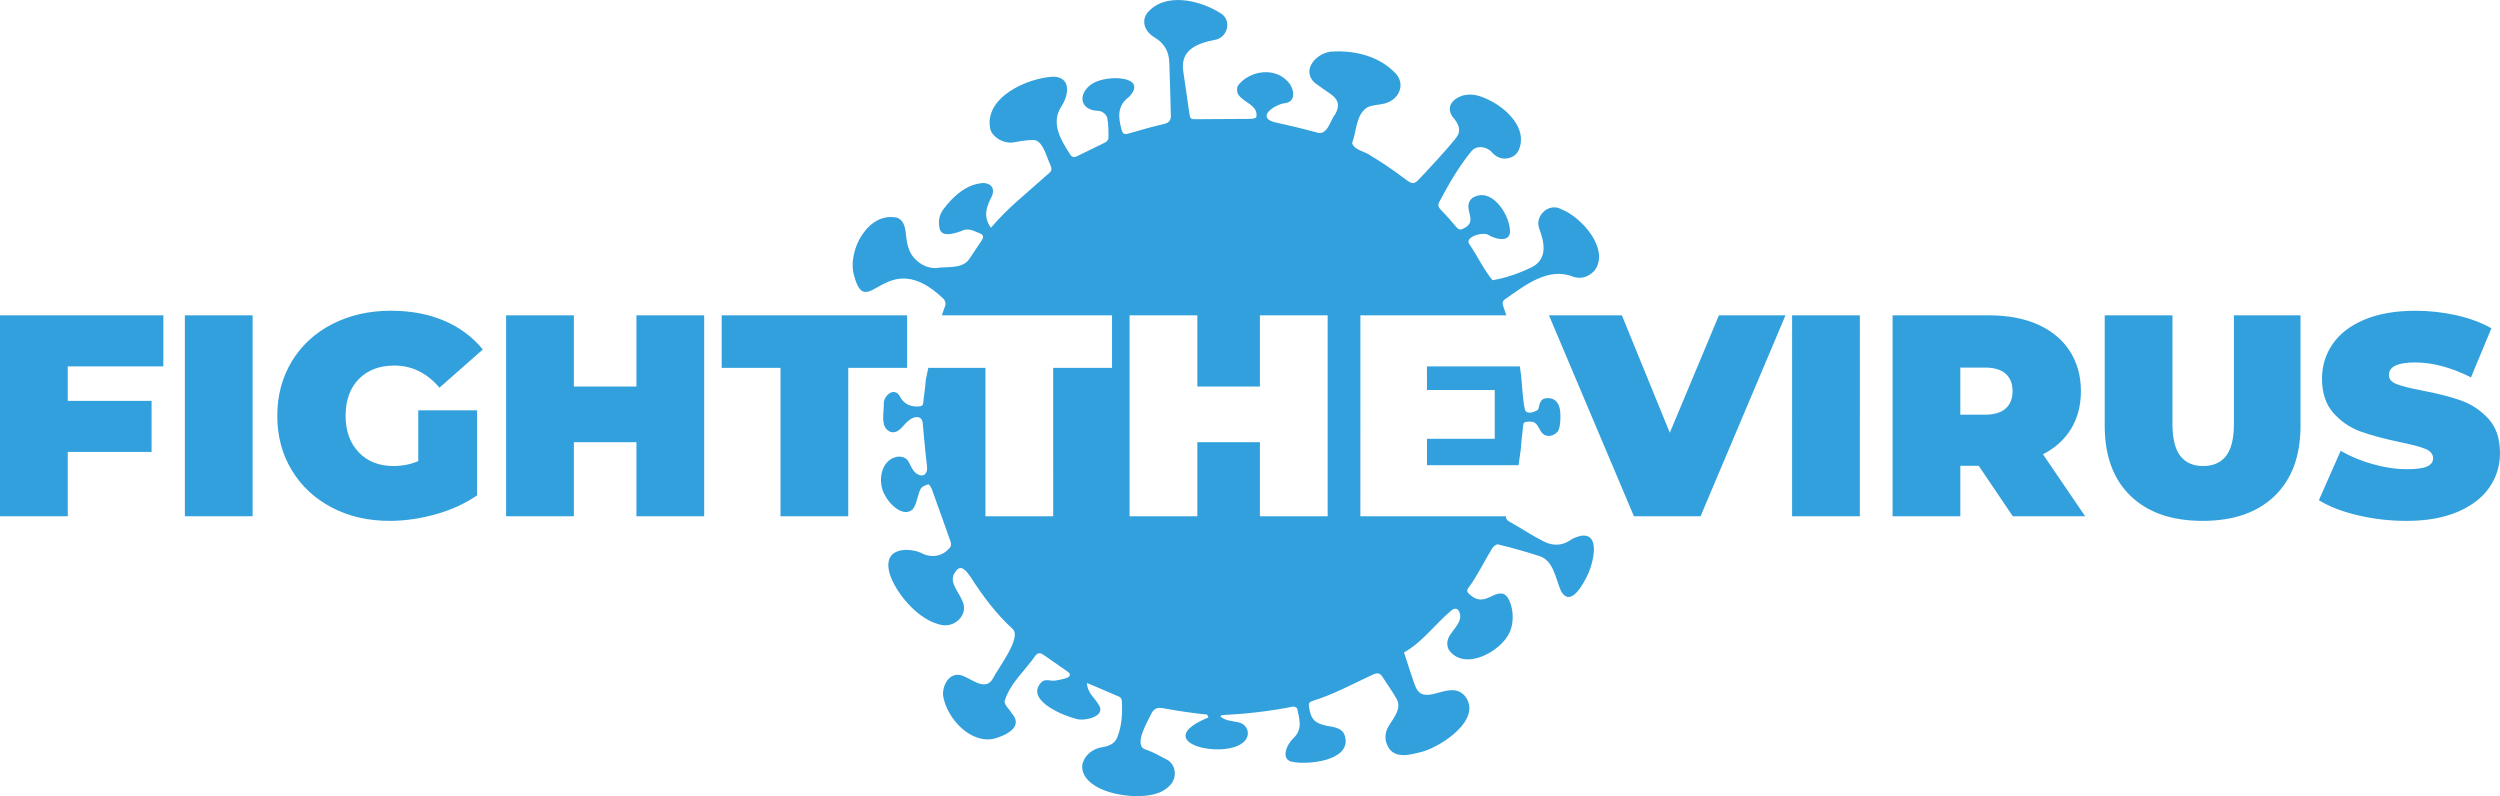
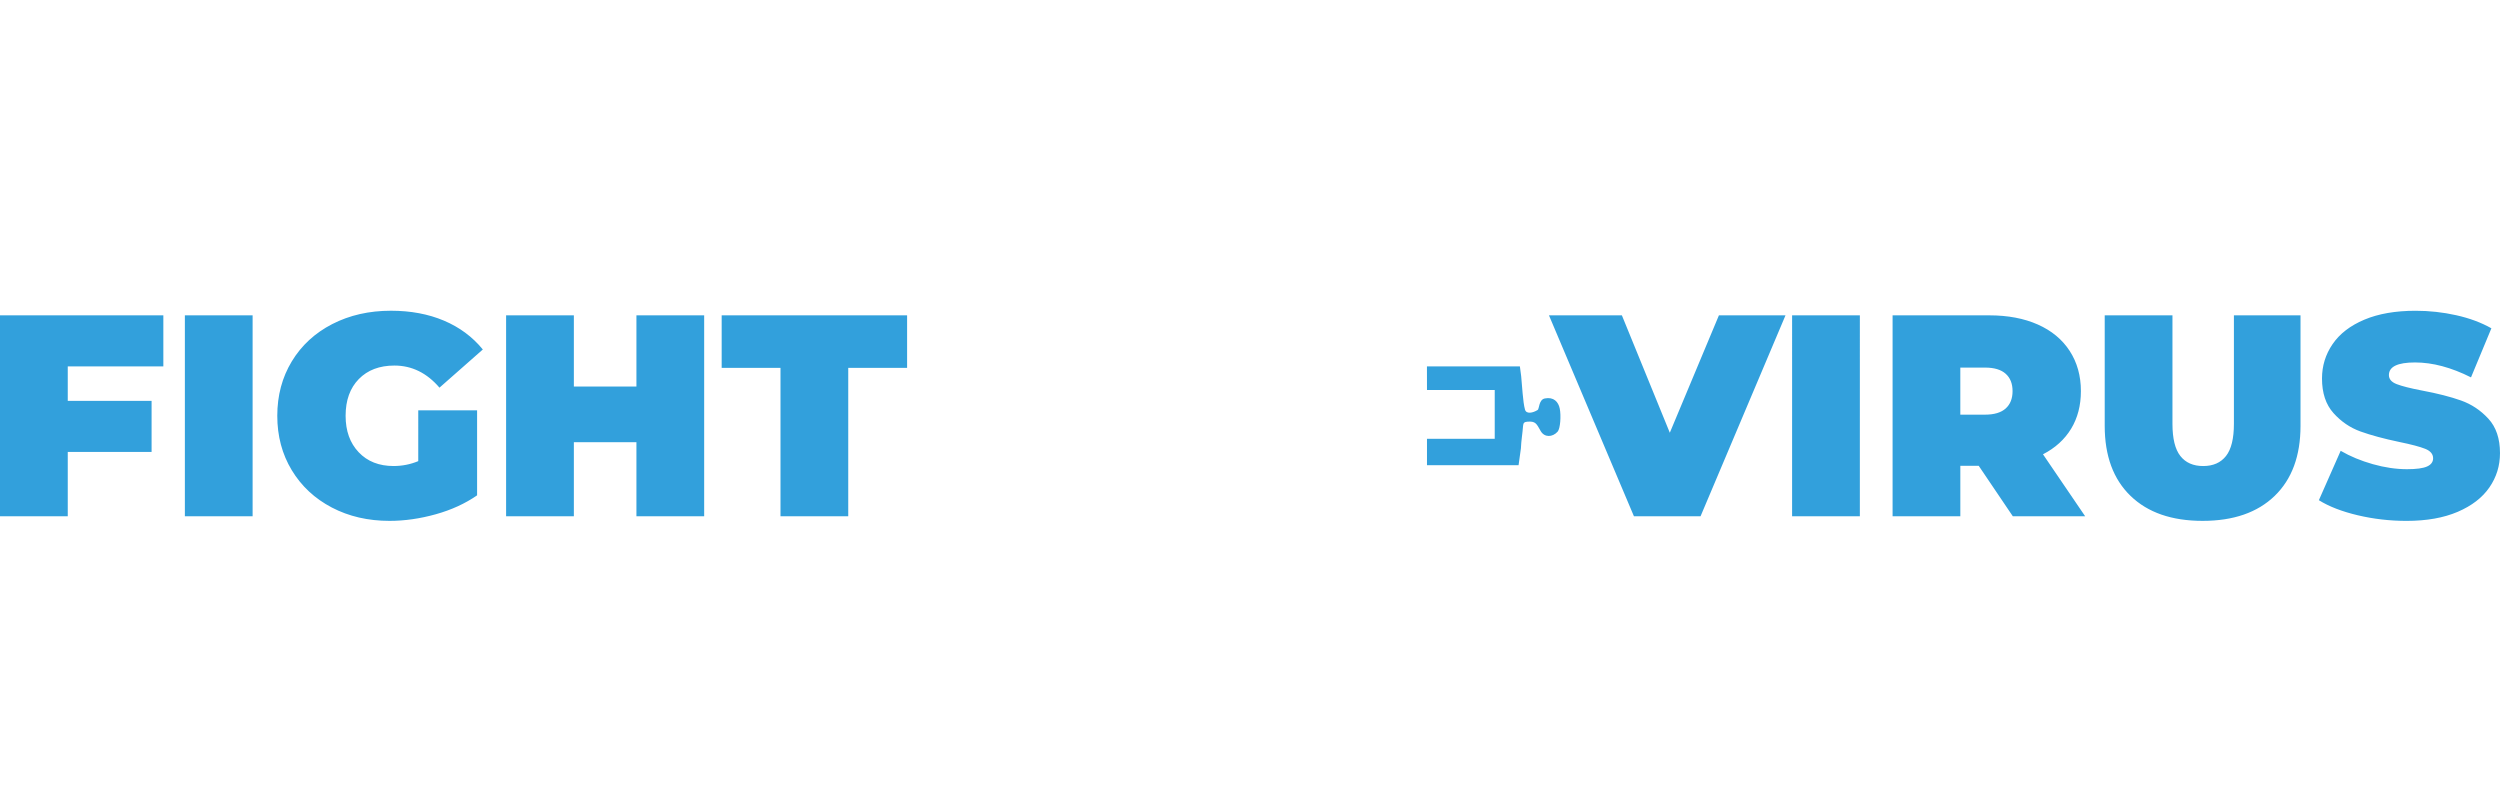
<svg xmlns="http://www.w3.org/2000/svg" version="1.1" id="Ebene_1" x="0px" y="0px" width="175px" height="55.73px" viewBox="162.5 51.75 175 55.73" enable-background="new 162.5 51.75 175 55.73" xml:space="preserve">
  <g>
    <path fill="#32A0DC" d="M262.389,79.048h4.742v3.416h-4.742v1.849h6.411l0.164-1.179c0.019-0.526,0.113-1.051,0.151-1.578   c0.016-0.21,0.098-0.271,0.297-0.288c0.585-0.047,0.637,0.132,0.938,0.658c0.26,0.451,0.818,0.447,1.184,0.04   c0.193-0.217,0.247-1.128,0.15-1.61c-0.097-0.483-0.43-0.837-1.047-0.714c-0.426,0.085-0.385,0.734-0.499,0.805   c-0.338,0.211-0.795,0.309-0.889-0.027c-0.15-0.537-0.201-1.708-0.267-2.339c-0.025-0.236-0.057-0.459-0.09-0.681h-6.506   L262.389,79.048L262.389,79.048z" />
-     <path fill="#32A0DC" d="M267.862,72.689c1.385-0.955,3.028-2.292,4.788-1.556c0.609,0.183,1.103-0.042,1.494-0.471   c1.041-1.501-0.945-3.729-2.372-4.274c-0.828-0.456-1.824,0.428-1.543,1.317c0.392,1.018,0.634,2.202-0.546,2.771   c-0.858,0.411-1.762,0.729-2.706,0.89c-0.619-0.75-1.068-1.717-1.63-2.534c-0.35-0.504,1.021-0.906,1.38-0.613   c0.588,0.336,1.615,0.51,1.46-0.462c-0.111-1.125-1.324-2.941-2.614-2.156c-0.821,0.702,0.499,1.606-0.605,2.134   c-0.208,0.117-0.354,0.114-0.52-0.086c-0.351-0.423-0.719-0.834-1.101-1.23c-0.192-0.198-0.208-0.37-0.066-0.592   c0.648-1.218,1.34-2.418,2.218-3.492c0.364-0.438,1.075-0.347,1.447,0.088c0.257,0.3,0.636,0.482,1.05,0.416   c0.374-0.059,0.687-0.259,0.835-0.627c0.594-1.486-0.853-2.843-2.079-3.451c-0.644-0.319-1.324-0.55-2.043-0.255   c-0.545,0.223-0.988,0.742-0.539,1.406c0.523,0.597,0.544,0.973,0.372,1.313c-0.205,0.404-2.47,2.837-2.764,3.128   c-0.279,0.275-0.403,0.288-0.761,0.043c-0.393-0.268-1.066-0.846-2.533-1.725c-0.382-0.32-1.186-0.392-1.336-0.904   c0.315-0.825,0.257-2.009,1.08-2.508c0.366-0.176,0.797-0.157,1.196-0.261c0.984-0.255,1.46-1.266,0.824-2.051   c-1.117-1.22-2.789-1.667-4.411-1.59c-1.101-0.01-2.329,1.284-1.286,2.204c0.343,0.25,0.688,0.497,1.04,0.734   c0.593,0.399,0.715,0.806,0.387,1.437c-0.394,0.469-0.545,1.575-1.345,1.282c-0.984-0.273-1.983-0.499-2.981-0.724   c-1.236-0.39,0.179-1.265,0.813-1.319c0.862-0.118,0.594-1.165,0.11-1.584c-0.946-0.951-2.621-0.664-3.396,0.329   c-0.113,0.133-0.105,0.492,0,0.649c0.36,0.574,1.433,0.754,1.264,1.594c-0.006,0.056-0.275,0.114-0.423,0.115   c-1.303,0.013-2.605,0.007-3.908,0.024c-0.268,0.003-0.314-0.124-0.344-0.332c-0.14-0.994-0.29-1.986-0.433-2.98   c-0.255-1.586,1.013-2.019,2.326-2.269c0.845-0.256,1.05-1.437,0.237-1.866c-1.438-0.9-3.858-1.469-5.097,0.013   c-0.466,0.655-0.078,1.37,0.532,1.718c0.689,0.405,0.995,1,1.02,1.759c0.04,1.224,0.08,2.447,0.106,3.671   c0.006,0.281-0.061,0.515-0.423,0.601c-0.859,0.205-1.711,0.442-2.559,0.691c-0.283,0.083-0.39-0.003-0.46-0.255   c-0.243-0.868-0.338-1.698,0.526-2.324c1.371-1.458-1.553-1.581-2.587-0.911s-0.901,1.864,0.433,1.898   c0.311,0.008,0.584,0.31,0.62,0.492c0.088,0.457,0.085,0.934,0.085,1.402c0,0.105-0.109,0.256-0.21,0.308   c-0.65,0.331-1.316,0.631-1.967,0.961c-0.226,0.115-0.382,0.095-0.506-0.115c-0.655-1.012-1.384-2.206-0.606-3.366   c0.497-0.773,0.714-2.015-0.547-2.075c-1.825,0.073-4.927,1.456-4.434,3.687c0.154,0.541,0.934,1.047,1.67,0.905   c0.663-0.132,1.329-0.202,1.521-0.129c0.502,0.188,0.714,1.03,0.918,1.501c0.277,0.629,0.236,0.598-0.286,1.043   c-1.305,1.174-2.638,2.211-3.779,3.569c-0.59-0.791-0.299-1.514,0.086-2.253c0.177-0.501-0.046-0.836-0.586-0.879   c-1.204,0.046-2.154,0.937-2.833,1.842c-0.262,0.361-0.358,0.752-0.285,1.196c0.051,0.84,1.028,0.501,1.532,0.328   c0.499-0.262,0.896-0.002,1.315,0.162c0.263,0.103,0.271,0.278,0.113,0.503c-0.322,0.459-0.609,0.942-0.94,1.394   c-0.533,0.6-1.503,0.405-2.231,0.528c-0.944,0.043-1.759-0.717-1.937-1.404c-0.291-0.662-0.018-1.771-0.773-2.111   c-2.046-0.493-3.56,2.315-3.037,4.052c0.896,3.393,2.234-2.271,6.27,1.636c0.096,0.1,0.16,0.325,0.113,0.445   c-0.08,0.204-0.162,0.439-0.243,0.693h11.911v3.677h-4.12V87.89h-4.742V77.501h-3.999c-0.112,0.507-0.18,0.839-0.18,0.839   c-0.025,0.527-0.126,1.049-0.17,1.576c-0.018,0.21-0.101,0.271-0.3,0.284c-0.586,0.041-1.03-0.145-1.326-0.673   c-0.352-0.696-1.065-0.19-1.14,0.391c0.037,0.659-0.305,1.745,0.469,2.067c0.554,0.146,0.839-0.417,1.186-0.723   c0.377-0.379,1.065-0.53,1.076,0.195c0,0,0.172,1.932,0.295,2.947c0.059,0.487-0.231,0.783-0.661,0.545   c-0.342-0.19-0.451-0.568-0.651-0.913c-0.165-0.283-0.525-0.357-0.81-0.309c-1.131,0.24-1.346,1.752-0.854,2.636   c0.3,0.646,1.327,1.682,1.993,1.017c0.292-0.398,0.315-1.018,0.554-1.442c0.122-0.146,0.333-0.241,0.522-0.285   c0.055-0.012,0.2,0.222,0.251,0.36c0.45,1.223,1.31,3.673,1.31,3.673c0.036,0.101,0.043,0.259-0.012,0.336   c-0.46,0.633-1.234,0.817-1.953,0.484c-0.662-0.381-2.74-0.61-2.349,1.222c0.268,1.253,1.987,3.547,3.819,3.792   c0.964,0.075,1.762-0.882,1.292-1.748c-0.239-0.613-0.982-1.334-0.479-1.972c0.389-0.657,0.813-0.041,1.091,0.359   c0.842,1.311,1.768,2.555,2.929,3.616c0.657,0.599-1.019,2.753-1.354,3.426c-0.499,0.978-1.437,0.12-2.139-0.145   c-0.904-0.348-1.458,0.66-1.369,1.42c0.261,1.589,1.973,3.419,3.643,2.96c0.741-0.215,2.009-0.797,1.157-1.763   c-0.156-0.268-0.479-0.516-0.503-0.827c0.363-1.26,1.439-2.146,2.167-3.21c0.163-0.209,0.349-0.196,0.56-0.046   c0.555,0.393,1.114,0.781,1.677,1.164c0.26,0.176,0.199,0.347-0.031,0.441c-0.25,0.102-0.53,0.137-0.798,0.193   c-0.366,0.077-0.788-0.235-1.114,0.261c-0.857,1.176,1.675,2.211,2.54,2.418c0.52,0.188,2.019-0.125,1.649-0.88   c-0.292-0.565-0.869-0.918-0.879-1.629c0.794,0.337,1.539,0.646,2.274,0.972c0.082,0.037,0.16,0.175,0.165,0.27   c0.047,0.872,0.01,1.732-0.318,2.562c-0.183,0.462-0.614,0.616-1.003,0.679c-0.711,0.114-1.281,0.533-1.45,1.237   c-0.197,2.099,4.541,2.776,5.854,1.689c0.95-0.64,0.684-1.711,0.102-2.024c-0.493-0.264-0.986-0.549-1.514-0.727   c-0.918-0.26,0.173-2.032,0.407-2.533c0.156-0.32,0.416-0.438,0.813-0.358c1.019,0.188,2.047,0.342,3.079,0.446   c0.03,0.066,0.061,0.132,0.091,0.197c-4.144,1.717,0.886,2.934,2.384,1.793c0.666-0.507,0.376-1.334-0.323-1.458   c-0.424-0.087-0.867-0.1-1.212-0.391c0.018-0.034,0.035-0.067,0.053-0.102c1.686-0.08,3.364-0.267,5.018-0.598   c0.094-0.012,0.281,0.072,0.294,0.138c0.148,0.722,0.414,1.452-0.278,2.084c-0.454,0.42-0.951,1.546,0.016,1.657   c1.078,0.198,3.916-0.105,3.636-1.656c-0.092-0.646-0.584-0.773-1.239-0.864c-0.866-0.184-1.178-0.403-1.313-1.37   c-0.029-0.212,0.035-0.322,0.245-0.385c1.455-0.438,2.796-1.187,4.174-1.817c0.333-0.163,0.545-0.179,0.751,0.159   c0.291,0.478,0.635,0.926,0.906,1.413c0.509,0.733-0.165,1.433-0.528,2.063c-0.25,0.452-0.259,0.928-0.012,1.387   c0.488,0.912,1.653,0.537,2.446,0.334c1.334-0.391,4.163-2.253,2.954-3.866c-0.627-0.751-1.503-0.32-2.289-0.14   c-0.697,0.13-1.017-0.036-1.255-0.702c-0.271-0.758-0.508-1.527-0.737-2.226c1.256-0.695,2.151-1.952,3.251-2.882   c0.287-0.275,0.531-0.245,0.656,0.137c0.152,0.538-0.316,0.992-0.599,1.401c-0.275,0.356-0.373,0.739-0.176,1.148   c1.063,1.56,3.69,0.132,4.27-1.233c0.361-0.816,0.209-1.847-0.125-2.382s-0.836-0.273-1.27-0.065   c-0.592,0.283-0.979,0.219-1.448-0.217c-0.147-0.137-0.177-0.253-0.058-0.416c0.648-0.867,1.1-1.858,1.671-2.774   c0.079-0.133,0.296-0.309,0.404-0.282c0.916,0.228,1.83,0.47,2.727,0.766c1.175,0.251,1.275,1.58,1.686,2.5   c0.691,1.224,1.613-0.585,1.902-1.206c0.29-0.621,0.969-2.934-0.563-2.652c-0.227,0.067-0.467,0.144-0.656,0.277   c-0.615,0.44-1.277,0.424-1.902,0.107c-0.819-0.416-1.586-0.931-2.389-1.38c-0.197-0.11-0.257-0.222-0.246-0.38h-10.189V73.824   h10.216c-0.081-0.233-0.158-0.455-0.222-0.654C267.656,72.964,267.672,72.818,267.862,72.689z M255.436,87.89h-4.742v-5.185h-4.38   v5.185h-4.743V73.824h4.743v4.983h4.38v-4.983h4.742V87.89z" />
  </g>
-   <path fill="#32A0DC" d="M167.243,77.4v2.411h5.868v3.576h-5.868v4.502H162.5V73.824h11.434V77.4H167.243z M175.441,73.824h4.742  V87.89h-4.742V73.824z M191.777,80.475h4.12v5.948c-0.831,0.576-1.795,1.019-2.894,1.326s-2.177,0.462-3.235,0.462  c-1.501,0-2.847-0.311-4.039-0.934c-1.193-0.624-2.127-1.494-2.804-2.612s-1.015-2.388-1.015-3.809c0-1.419,0.338-2.689,1.015-3.808  s1.621-1.989,2.833-2.613c1.212-0.623,2.582-0.934,4.109-0.934c1.379,0,2.616,0.231,3.708,0.693c1.092,0.462,2,1.135,2.723,2.02  l-3.034,2.672c-0.884-1.031-1.936-1.547-3.155-1.547c-1.044,0-1.875,0.315-2.491,0.944c-0.617,0.629-0.925,1.487-0.925,2.572  c0,1.059,0.305,1.909,0.915,2.552c0.609,0.643,1.423,0.965,2.442,0.965c0.603,0,1.178-0.114,1.728-0.342V80.475z M211.792,73.824  V87.89h-4.742v-5.185h-4.38v5.185h-4.743V73.824h4.743v4.983h4.38v-4.983H211.792z M217.136,77.501h-4.119v-3.677h12.98v3.677h-4.12  V87.89h-4.742V77.501L217.136,77.501z M287.485,73.824l-5.947,14.066h-4.662l-5.948-14.066h5.104l3.355,8.218l3.437-8.218H287.485z   M287.947,73.824h4.743V87.89h-4.743V73.824z M301.009,84.354h-1.286v3.536h-4.742V73.824h6.772c1.299,0,2.431,0.215,3.396,0.643  c0.965,0.429,1.708,1.045,2.23,1.849s0.784,1.742,0.784,2.813c0,1.004-0.229,1.882-0.684,2.632c-0.456,0.751-1.112,1.347-1.97,1.789  l2.954,4.34h-5.064L301.009,84.354z M302.897,77.913c-0.321-0.288-0.804-0.432-1.446-0.432h-1.729v3.295h1.729  c0.643,0,1.125-0.144,1.446-0.432c0.321-0.288,0.482-0.693,0.482-1.215C303.38,78.606,303.22,78.201,302.897,77.913z   M311.639,86.463c-1.206-1.166-1.809-2.8-1.809-4.903v-7.736h4.742v7.595c0,1.032,0.184,1.782,0.553,2.251  c0.368,0.469,0.901,0.703,1.598,0.703s1.229-0.234,1.598-0.703s0.553-1.219,0.553-2.251v-7.595h4.662v7.737  c0,2.103-0.604,3.736-1.809,4.903c-1.206,1.165-2.888,1.747-5.044,1.747C314.525,88.211,312.844,87.629,311.639,86.463z   M327.543,87.819c-1.105-0.262-2.013-0.613-2.722-1.055l1.526-3.457c0.67,0.39,1.42,0.7,2.251,0.935  c0.83,0.234,1.627,0.352,2.391,0.352c0.656,0,1.126-0.063,1.407-0.19s0.422-0.318,0.422-0.573c0-0.294-0.185-0.516-0.553-0.663  c-0.369-0.147-0.975-0.308-1.818-0.481c-1.085-0.228-1.989-0.473-2.713-0.733c-0.724-0.262-1.354-0.69-1.889-1.286  c-0.537-0.597-0.805-1.404-0.805-2.422c0-0.884,0.248-1.688,0.744-2.411c0.495-0.723,1.235-1.292,2.221-1.708  c0.984-0.415,2.18-0.623,3.586-0.623c0.965,0,1.912,0.104,2.844,0.312c0.931,0.208,1.751,0.513,2.462,0.915l-1.427,3.436  c-1.38-0.696-2.686-1.045-3.919-1.045c-1.219,0-1.828,0.294-1.828,0.884c0,0.282,0.181,0.493,0.543,0.633  c0.361,0.141,0.957,0.292,1.788,0.452c1.071,0.201,1.976,0.432,2.713,0.693c0.736,0.261,1.377,0.687,1.919,1.276  c0.543,0.59,0.813,1.394,0.813,2.411c0,0.884-0.248,1.685-0.743,2.401c-0.496,0.717-1.235,1.286-2.22,1.708  c-0.985,0.422-2.181,0.633-3.587,0.633C329.784,88.211,328.648,88.08,327.543,87.819z" />
+   <path fill="#32A0DC" d="M167.243,77.4v2.411h5.868v3.576h-5.868v4.502H162.5V73.824h11.434V77.4H167.243z M175.441,73.824h4.742  V87.89h-4.742V73.824z M191.777,80.475h4.12v5.948c-0.831,0.576-1.795,1.019-2.894,1.326s-2.177,0.462-3.235,0.462  c-1.501,0-2.847-0.311-4.039-0.934c-1.193-0.624-2.127-1.494-2.804-2.612s-1.015-2.388-1.015-3.809c0-1.419,0.338-2.689,1.015-3.808  s1.621-1.989,2.833-2.613c1.212-0.623,2.582-0.934,4.109-0.934c1.379,0,2.616,0.231,3.708,0.693c1.092,0.462,2,1.135,2.723,2.02  l-3.034,2.672c-0.884-1.031-1.936-1.547-3.155-1.547c-1.044,0-1.875,0.315-2.491,0.944c-0.617,0.629-0.925,1.487-0.925,2.572  c0,1.059,0.305,1.909,0.915,2.552c0.609,0.643,1.423,0.965,2.442,0.965c0.603,0,1.178-0.114,1.728-0.342V80.475z M211.792,73.824  V87.89h-4.742v-5.185h-4.38v5.185h-4.743V73.824h4.743v4.983h4.38v-4.983H211.792z M217.136,77.501h-4.119v-3.677h12.98v3.677h-4.12  V87.89h-4.742V77.501L217.136,77.501z M287.485,73.824l-5.947,14.066h-4.662l-5.948-14.066h5.104l3.355,8.218l3.437-8.218H287.485z   M287.947,73.824h4.743V87.89h-4.743V73.824M301.009,84.354h-1.286v3.536h-4.742V73.824h6.772c1.299,0,2.431,0.215,3.396,0.643  c0.965,0.429,1.708,1.045,2.23,1.849s0.784,1.742,0.784,2.813c0,1.004-0.229,1.882-0.684,2.632c-0.456,0.751-1.112,1.347-1.97,1.789  l2.954,4.34h-5.064L301.009,84.354z M302.897,77.913c-0.321-0.288-0.804-0.432-1.446-0.432h-1.729v3.295h1.729  c0.643,0,1.125-0.144,1.446-0.432c0.321-0.288,0.482-0.693,0.482-1.215C303.38,78.606,303.22,78.201,302.897,77.913z   M311.639,86.463c-1.206-1.166-1.809-2.8-1.809-4.903v-7.736h4.742v7.595c0,1.032,0.184,1.782,0.553,2.251  c0.368,0.469,0.901,0.703,1.598,0.703s1.229-0.234,1.598-0.703s0.553-1.219,0.553-2.251v-7.595h4.662v7.737  c0,2.103-0.604,3.736-1.809,4.903c-1.206,1.165-2.888,1.747-5.044,1.747C314.525,88.211,312.844,87.629,311.639,86.463z   M327.543,87.819c-1.105-0.262-2.013-0.613-2.722-1.055l1.526-3.457c0.67,0.39,1.42,0.7,2.251,0.935  c0.83,0.234,1.627,0.352,2.391,0.352c0.656,0,1.126-0.063,1.407-0.19s0.422-0.318,0.422-0.573c0-0.294-0.185-0.516-0.553-0.663  c-0.369-0.147-0.975-0.308-1.818-0.481c-1.085-0.228-1.989-0.473-2.713-0.733c-0.724-0.262-1.354-0.69-1.889-1.286  c-0.537-0.597-0.805-1.404-0.805-2.422c0-0.884,0.248-1.688,0.744-2.411c0.495-0.723,1.235-1.292,2.221-1.708  c0.984-0.415,2.18-0.623,3.586-0.623c0.965,0,1.912,0.104,2.844,0.312c0.931,0.208,1.751,0.513,2.462,0.915l-1.427,3.436  c-1.38-0.696-2.686-1.045-3.919-1.045c-1.219,0-1.828,0.294-1.828,0.884c0,0.282,0.181,0.493,0.543,0.633  c0.361,0.141,0.957,0.292,1.788,0.452c1.071,0.201,1.976,0.432,2.713,0.693c0.736,0.261,1.377,0.687,1.919,1.276  c0.543,0.59,0.813,1.394,0.813,2.411c0,0.884-0.248,1.685-0.743,2.401c-0.496,0.717-1.235,1.286-2.22,1.708  c-0.985,0.422-2.181,0.633-3.587,0.633C329.784,88.211,328.648,88.08,327.543,87.819z" />
</svg>